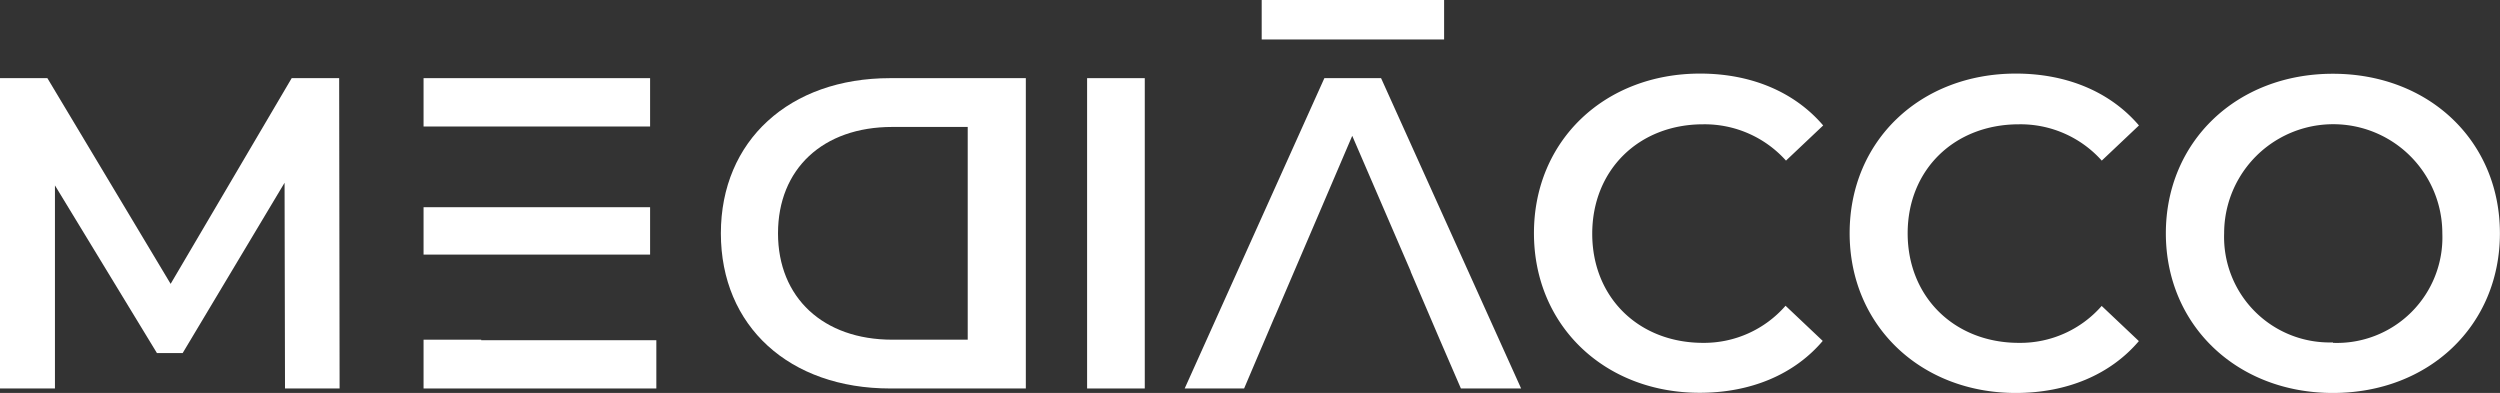
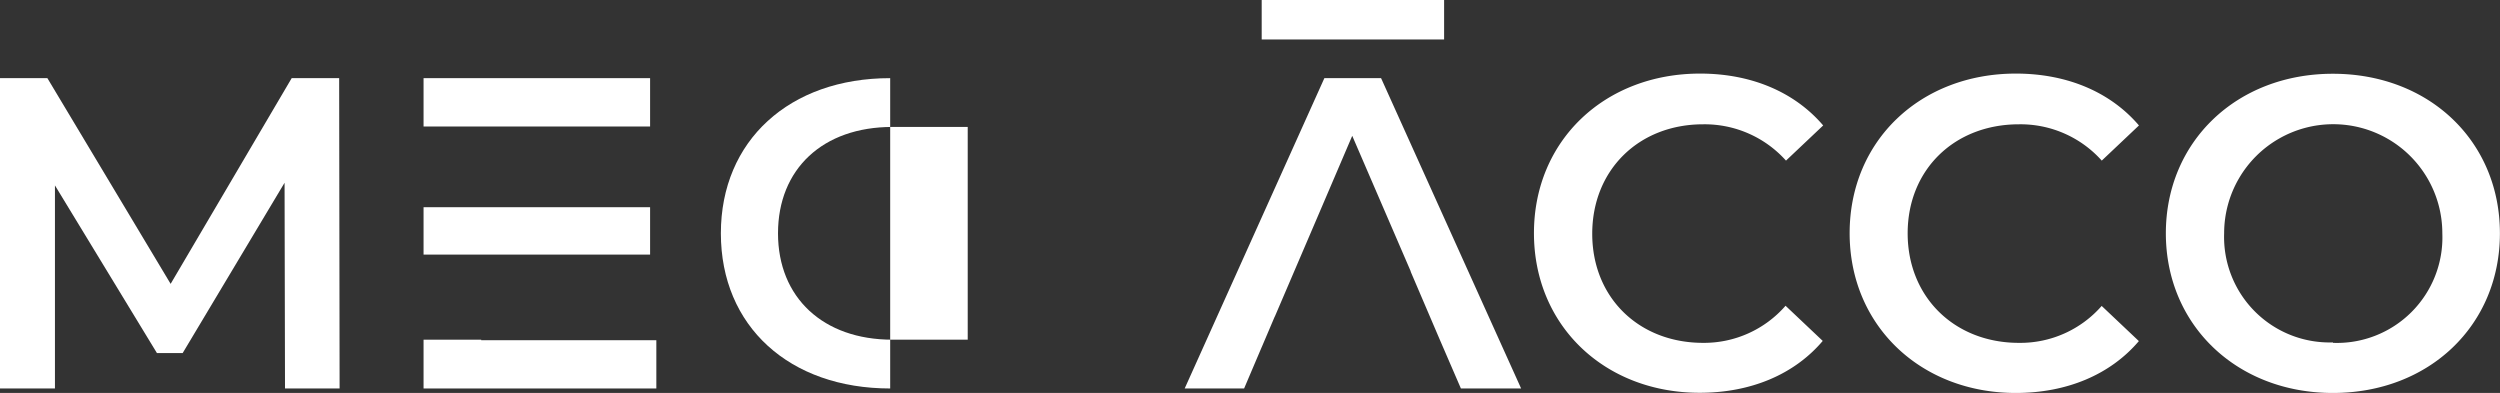
<svg xmlns="http://www.w3.org/2000/svg" id="Vrstva_1" data-name="Vrstva 1" viewBox="0 0 284.38 44.7">
  <rect x="0" y="0" width="284.38" height="44.7" fill="#333333" stroke="none" />
  <defs>
    <style>.cls-1{fill:#fff;}</style>
  </defs>
  <polygon class="cls-1" points="33.18 8.89 19.41 32.29 5.39 8.89 0 8.89 0 44.19 6.25 44.19 6.25 21.09 17.85 40.16 20.78 40.16 32.37 20.79 32.42 44.19 38.63 44.19 38.58 8.89 33.18 8.89" />
-   <path class="cls-1" d="M82,26.54c0,10.59,7.81,17.65,19.26,17.65h15.43V8.89H101.25C89.8,8.89,82,16,82,26.54Zm28.08-12.1v24.2H101.5c-7.87,0-13-4.79-13-12.1s5.09-12.1,13-12.1Z" />
-   <rect class="cls-1" x="123.66" y="8.89" width="6.56" height="35.3" />
+   <path class="cls-1" d="M82,26.54c0,10.59,7.81,17.65,19.26,17.65V8.89H101.25C89.8,8.89,82,16,82,26.54Zm28.08-12.1v24.2H101.5c-7.87,0-13-4.79-13-12.1s5.09-12.1,13-12.1Z" />
  <path class="cls-1" d="M193.73,14.14a12.42,12.42,0,0,1,9.43,4.13l4.23-4c-3.27-3.83-8.22-5.9-14-5.9-10.84,0-18.9,7.61-18.9,18.15s8.06,18.16,18.85,18.16c5.8,0,10.75-2.07,14-5.9l-4.23-4A12.3,12.3,0,0,1,193.73,39c-7.31,0-12.61-5.15-12.61-12.41S186.42,14.14,193.73,14.14Z" />
  <path class="cls-1" d="M229.65,14.14a12.4,12.4,0,0,1,9.43,4.13l4.23-4c-3.27-3.83-8.22-5.9-14-5.9-10.84,0-18.91,7.61-18.91,18.15S218.51,44.7,229.3,44.7c5.79,0,10.74-2.07,14-5.9l-4.23-4A12.29,12.29,0,0,1,229.65,39C222.34,39,217,33.8,217,26.54S222.34,14.14,229.65,14.14Z" />
  <path class="cls-1" d="M265.37,8.39c-10.94,0-19,7.71-19,18.15s8.07,18.16,19,18.16,19-7.67,19-18.16S276.31,8.39,265.37,8.39Zm0,30.56A12,12,0,0,1,253,26.54a12.41,12.41,0,0,1,24.82,0A12,12,0,0,1,265.37,39Z" />
  <rect class="cls-1" x="143.52" width="20.75" height="4.49" />
  <polygon class="cls-1" points="59.75 14.39 73.95 14.39 73.95 8.89 48.18 8.89 48.18 14.39 54.74 14.39 59.75 14.39" />
  <polygon class="cls-1" points="62.25 28.96 73.95 28.96 73.95 23.57 60.81 23.57 55.34 23.57 48.18 23.57 48.18 28.96 55.34 28.96 62.25 28.96" />
  <polygon class="cls-1" points="54.74 38.64 48.18 38.64 48.18 44.19 74.66 44.19 74.66 38.7 54.74 38.7 54.74 38.64" />
  <polygon class="cls-1" points="150.65 8.89 134.76 44.19 141.52 44.19 143.52 39.49 143.54 39.45 145 36.02 145.01 36.02 149.84 24.75 153.82 15.45 160.48 30.88 160.46 30.88 163.78 38.64 166.18 44.19 173.03 44.19 157.1 8.89 150.65 8.89" />
</svg>